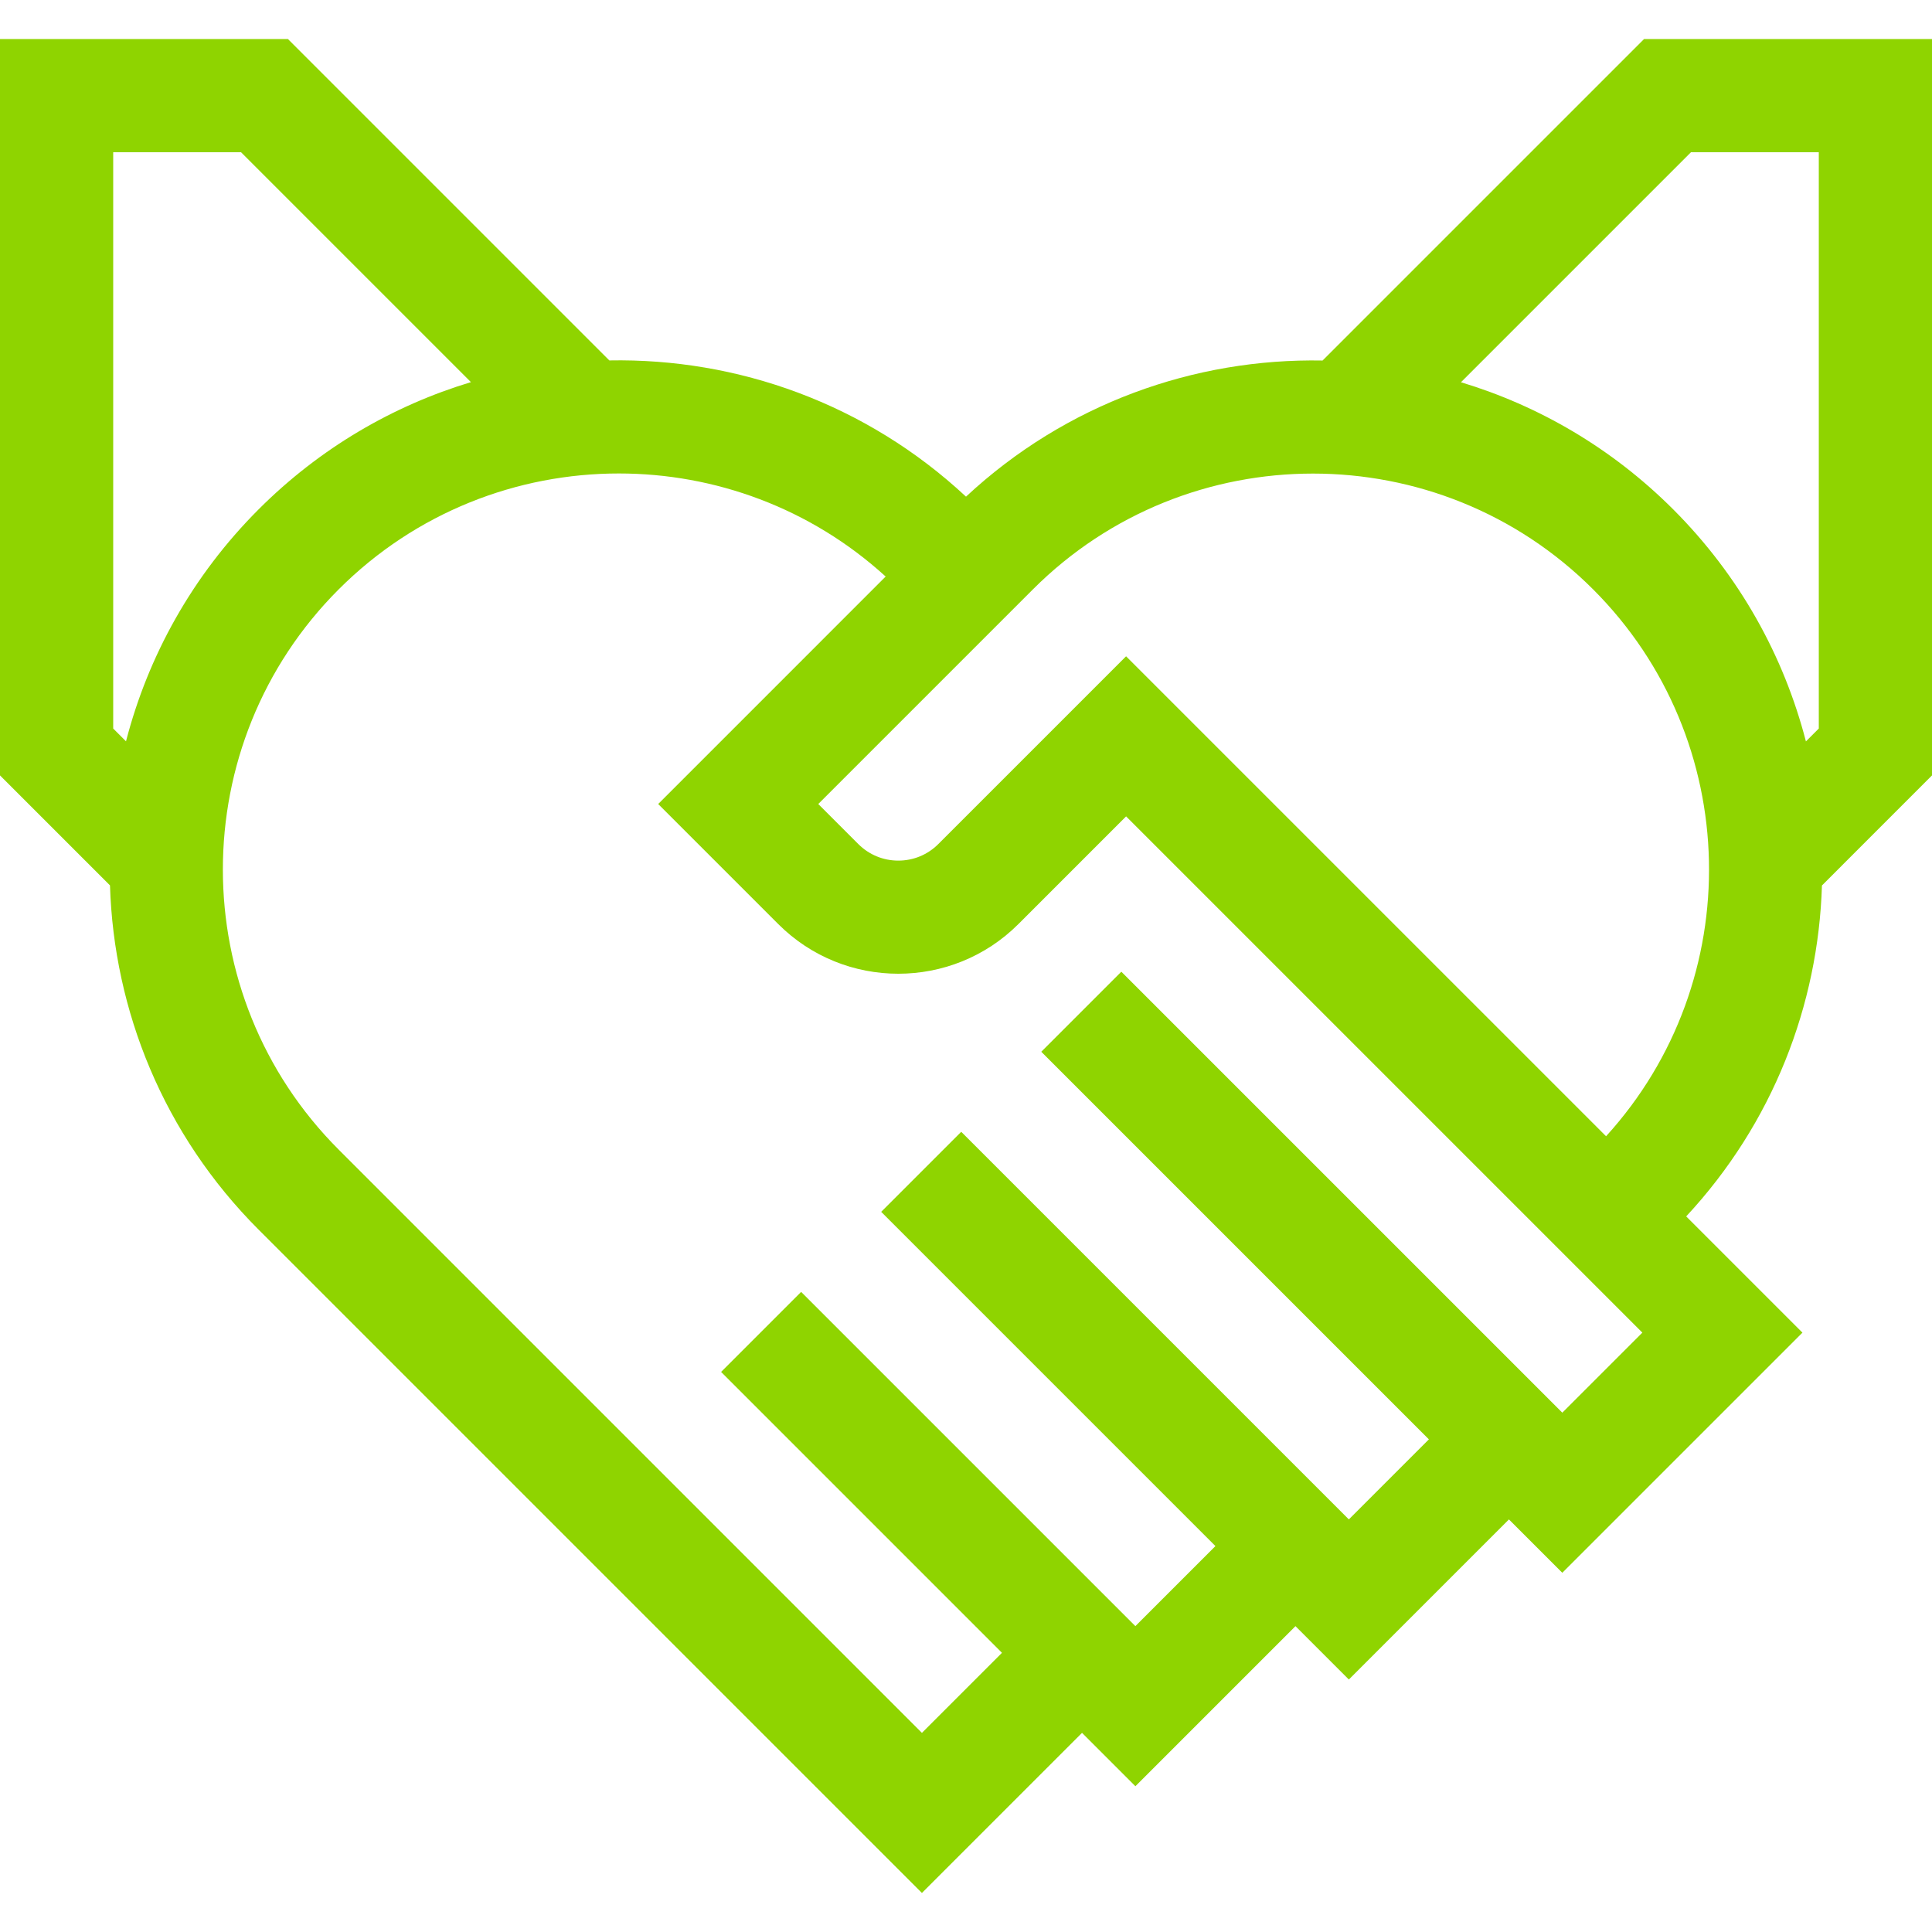
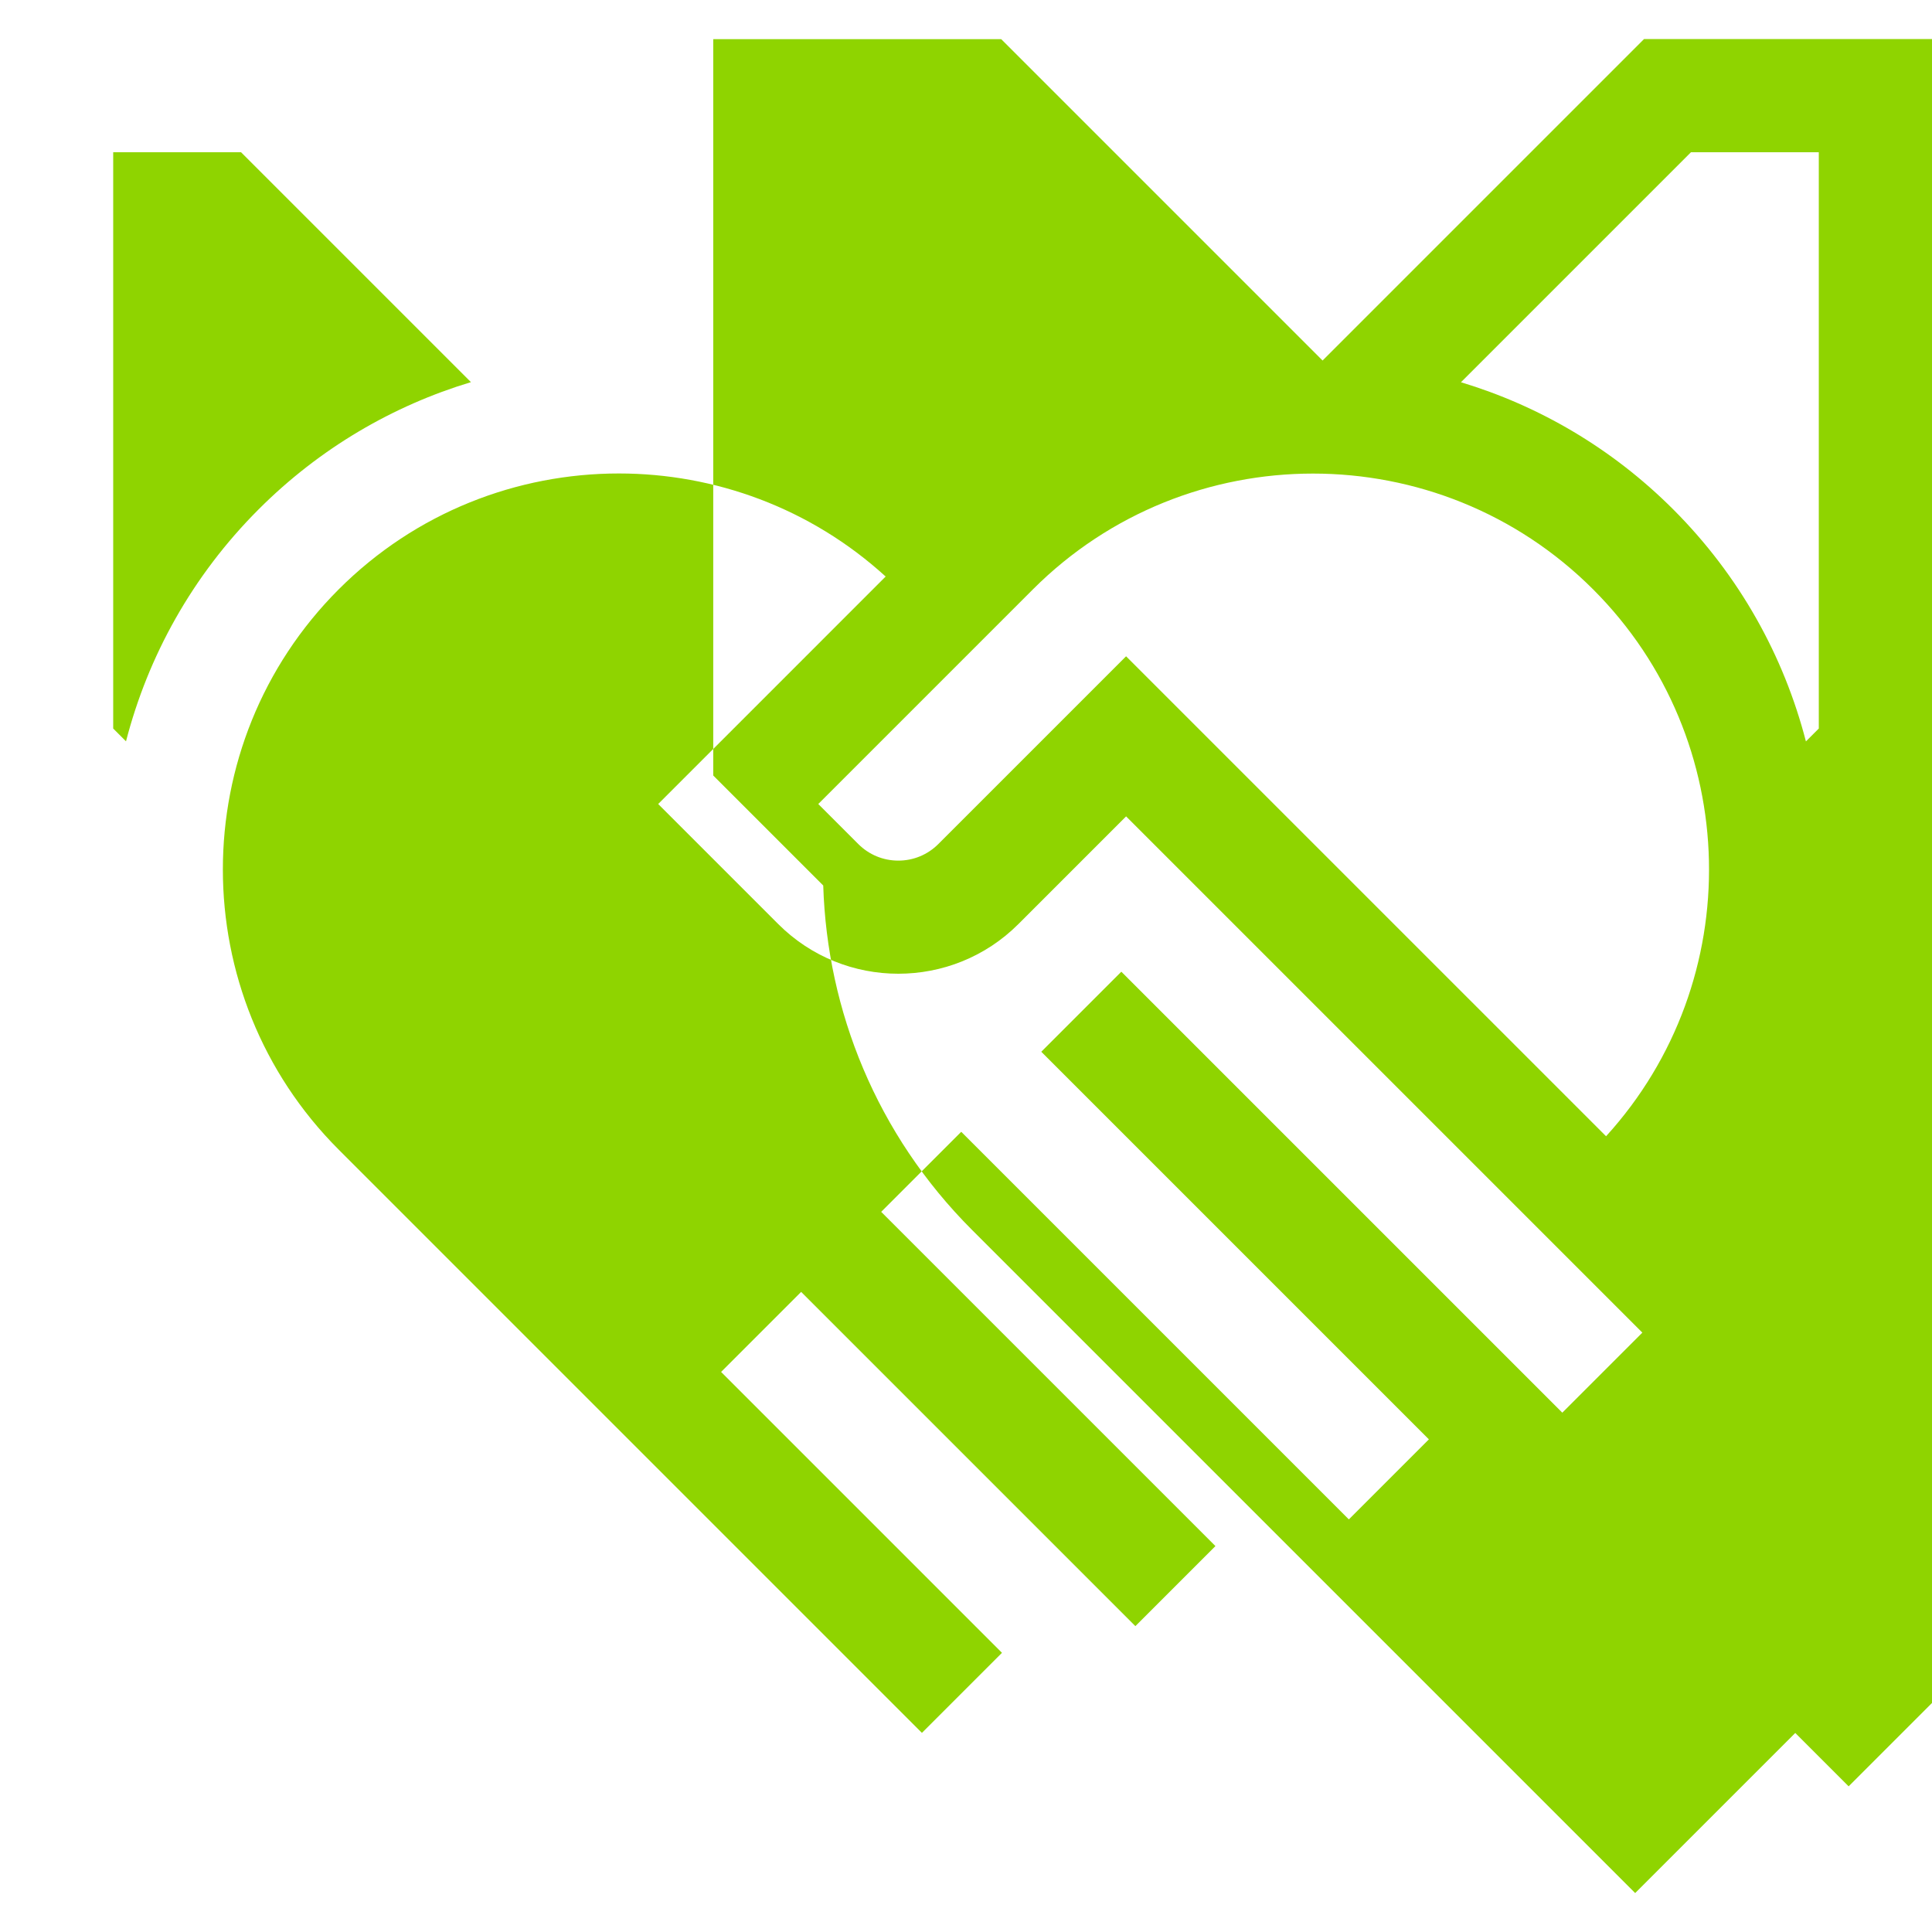
<svg xmlns="http://www.w3.org/2000/svg" id="Capa_1" enable-background="new 0 0 512 512" height="512" viewBox="0 0 512 512" fill="#8FD400" stroke-width="1" width="512">
  <g>
-     <path stroke-width="0.5" d="m512 205.493v-195.147h-76.308l-85.197 85.197c-33.899-.631-67.992 11.393-94.495 36.075-26.508-24.701-60.613-36.733-94.523-36.102l-85.17-85.17h-76.307v195.147l29.148 29.148c1.026 33.152 14.155 65.996 39.403 91.245l175.768 175.768 42.427-42.426 14.143 14.142 42.426-42.426 14.143 14.143 42.426-42.427 14.143 14.142 63.64-63.639-30.809-30.809c23.01-24.737 35.001-56.075 35.978-87.694zm-63.882-165.147h33.882v152.721l-3.414 3.414c-5.823-22.543-17.543-43.865-35.165-61.486-16.252-16.252-35.653-27.48-56.255-33.697zm-418.118 0h33.882l60.925 60.925c-20.603 6.217-40.003 17.445-56.255 33.698-17.623 17.623-29.335 38.947-35.158 61.492l-3.394-3.394zm384.025 334.029-12.965-12.965-103.896-103.896-21.213 21.213 102.719 102.719-21.213 21.213-14.143-14.143-88.577-88.576-21.213 21.213 88.577 88.577-21.213 21.213-13.328-13.327-75.249-75.249-21.213 21.213 74.434 74.435-21.214 21.213-154.553-154.555c-40.938-40.939-40.938-107.553 0-148.493 20.473-20.472 47.355-30.704 74.247-30.704 25.355 0 50.724 9.109 70.695 27.313l-60.282 60.283 31.819 31.819c8.773 8.774 20.295 13.161 31.82 13.159 11.521-.001 23.048-4.387 31.819-13.159l28.543-28.542 136.813 136.812zm11.6-73.254-127.198-127.197-49.756 49.755c-2.833 2.833-6.601 4.394-10.607 4.394s-7.773-1.561-10.606-4.394l-10.606-10.606 56.865-56.866c40.94-40.939 107.555-40.938 148.493 0 39.766 39.768 40.905 103.76 3.415 144.914z" />
+     <path stroke-width="0.5" d="m512 205.493v-195.147h-76.308l-85.197 85.197l-85.17-85.17h-76.307v195.147l29.148 29.148c1.026 33.152 14.155 65.996 39.403 91.245l175.768 175.768 42.427-42.426 14.143 14.142 42.426-42.426 14.143 14.143 42.426-42.427 14.143 14.142 63.64-63.639-30.809-30.809c23.01-24.737 35.001-56.075 35.978-87.694zm-63.882-165.147h33.882v152.721l-3.414 3.414c-5.823-22.543-17.543-43.865-35.165-61.486-16.252-16.252-35.653-27.48-56.255-33.697zm-418.118 0h33.882l60.925 60.925c-20.603 6.217-40.003 17.445-56.255 33.698-17.623 17.623-29.335 38.947-35.158 61.492l-3.394-3.394zm384.025 334.029-12.965-12.965-103.896-103.896-21.213 21.213 102.719 102.719-21.213 21.213-14.143-14.143-88.577-88.576-21.213 21.213 88.577 88.577-21.213 21.213-13.328-13.327-75.249-75.249-21.213 21.213 74.434 74.435-21.214 21.213-154.553-154.555c-40.938-40.939-40.938-107.553 0-148.493 20.473-20.472 47.355-30.704 74.247-30.704 25.355 0 50.724 9.109 70.695 27.313l-60.282 60.283 31.819 31.819c8.773 8.774 20.295 13.161 31.82 13.159 11.521-.001 23.048-4.387 31.819-13.159l28.543-28.542 136.813 136.812zm11.6-73.254-127.198-127.197-49.756 49.755c-2.833 2.833-6.601 4.394-10.607 4.394s-7.773-1.561-10.606-4.394l-10.606-10.606 56.865-56.866c40.94-40.939 107.555-40.938 148.493 0 39.766 39.768 40.905 103.76 3.415 144.914z" />
  </g>
</svg>